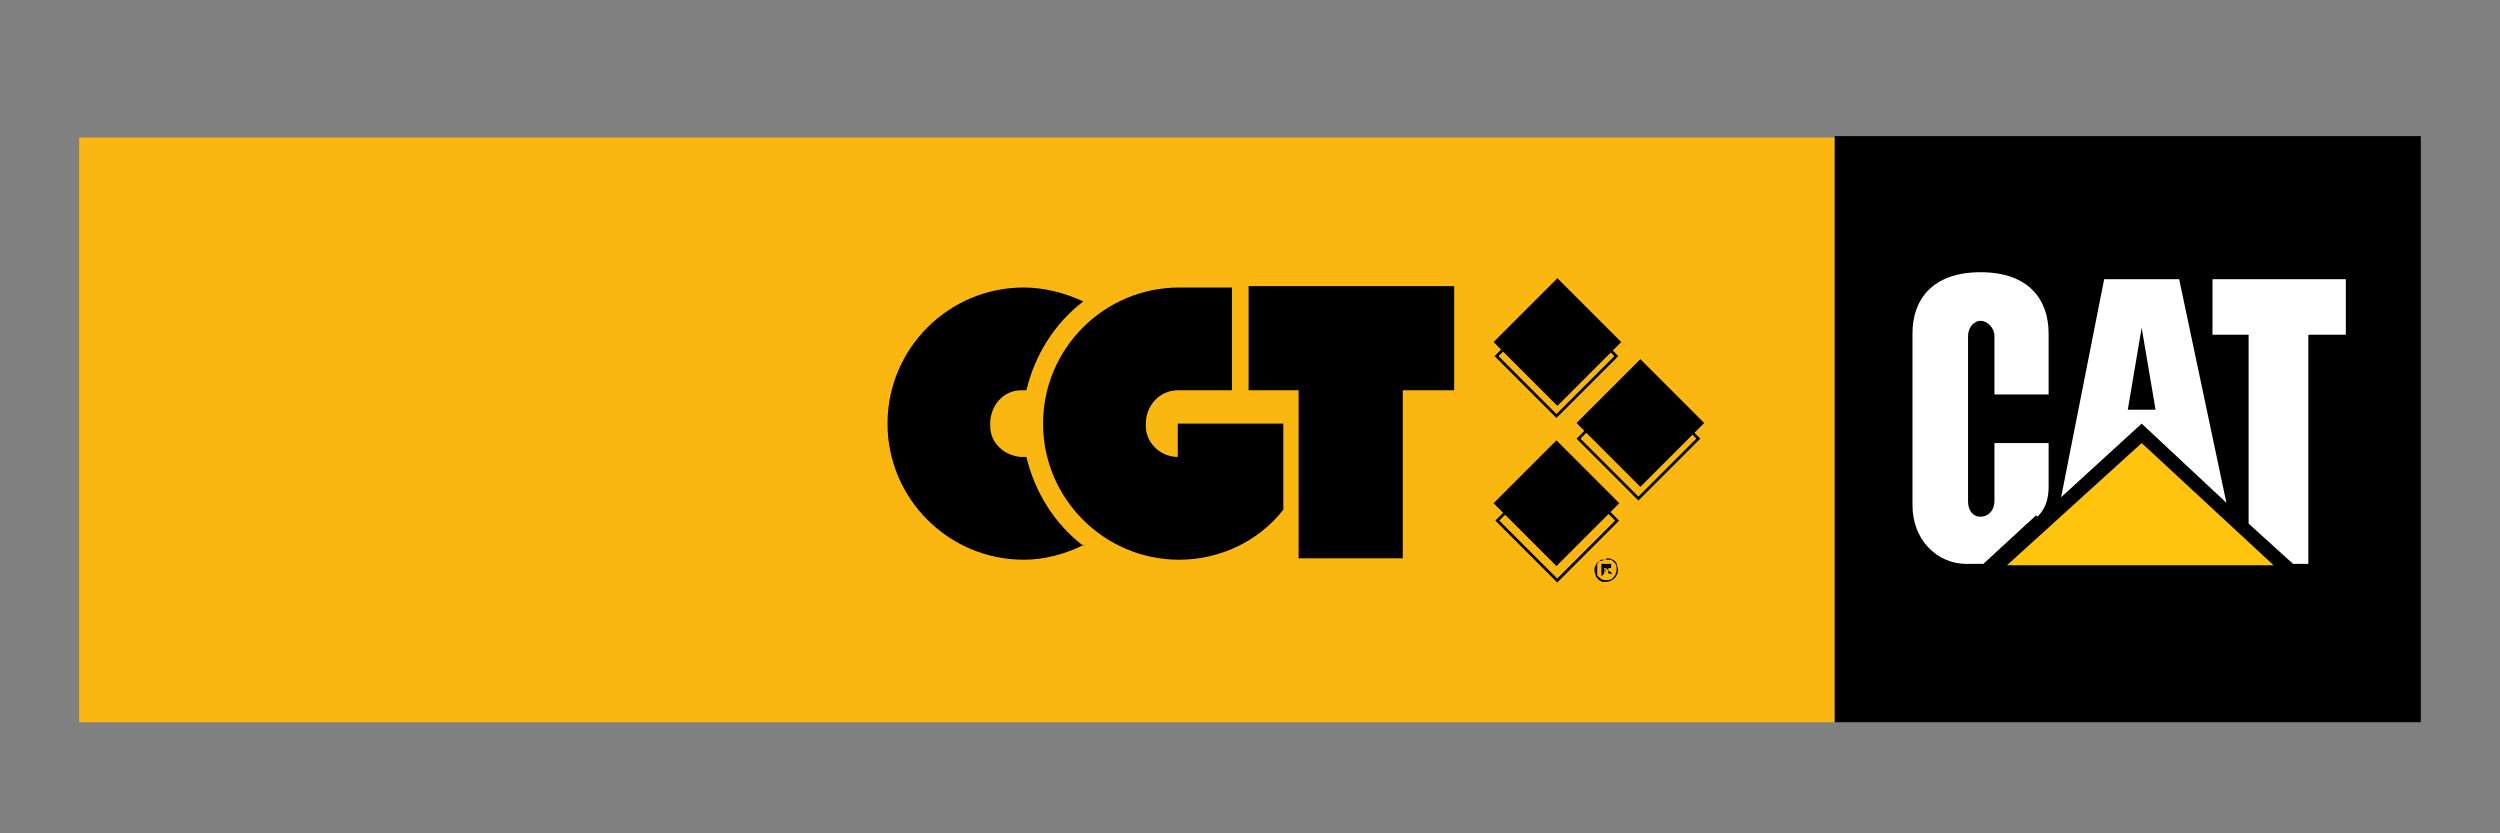
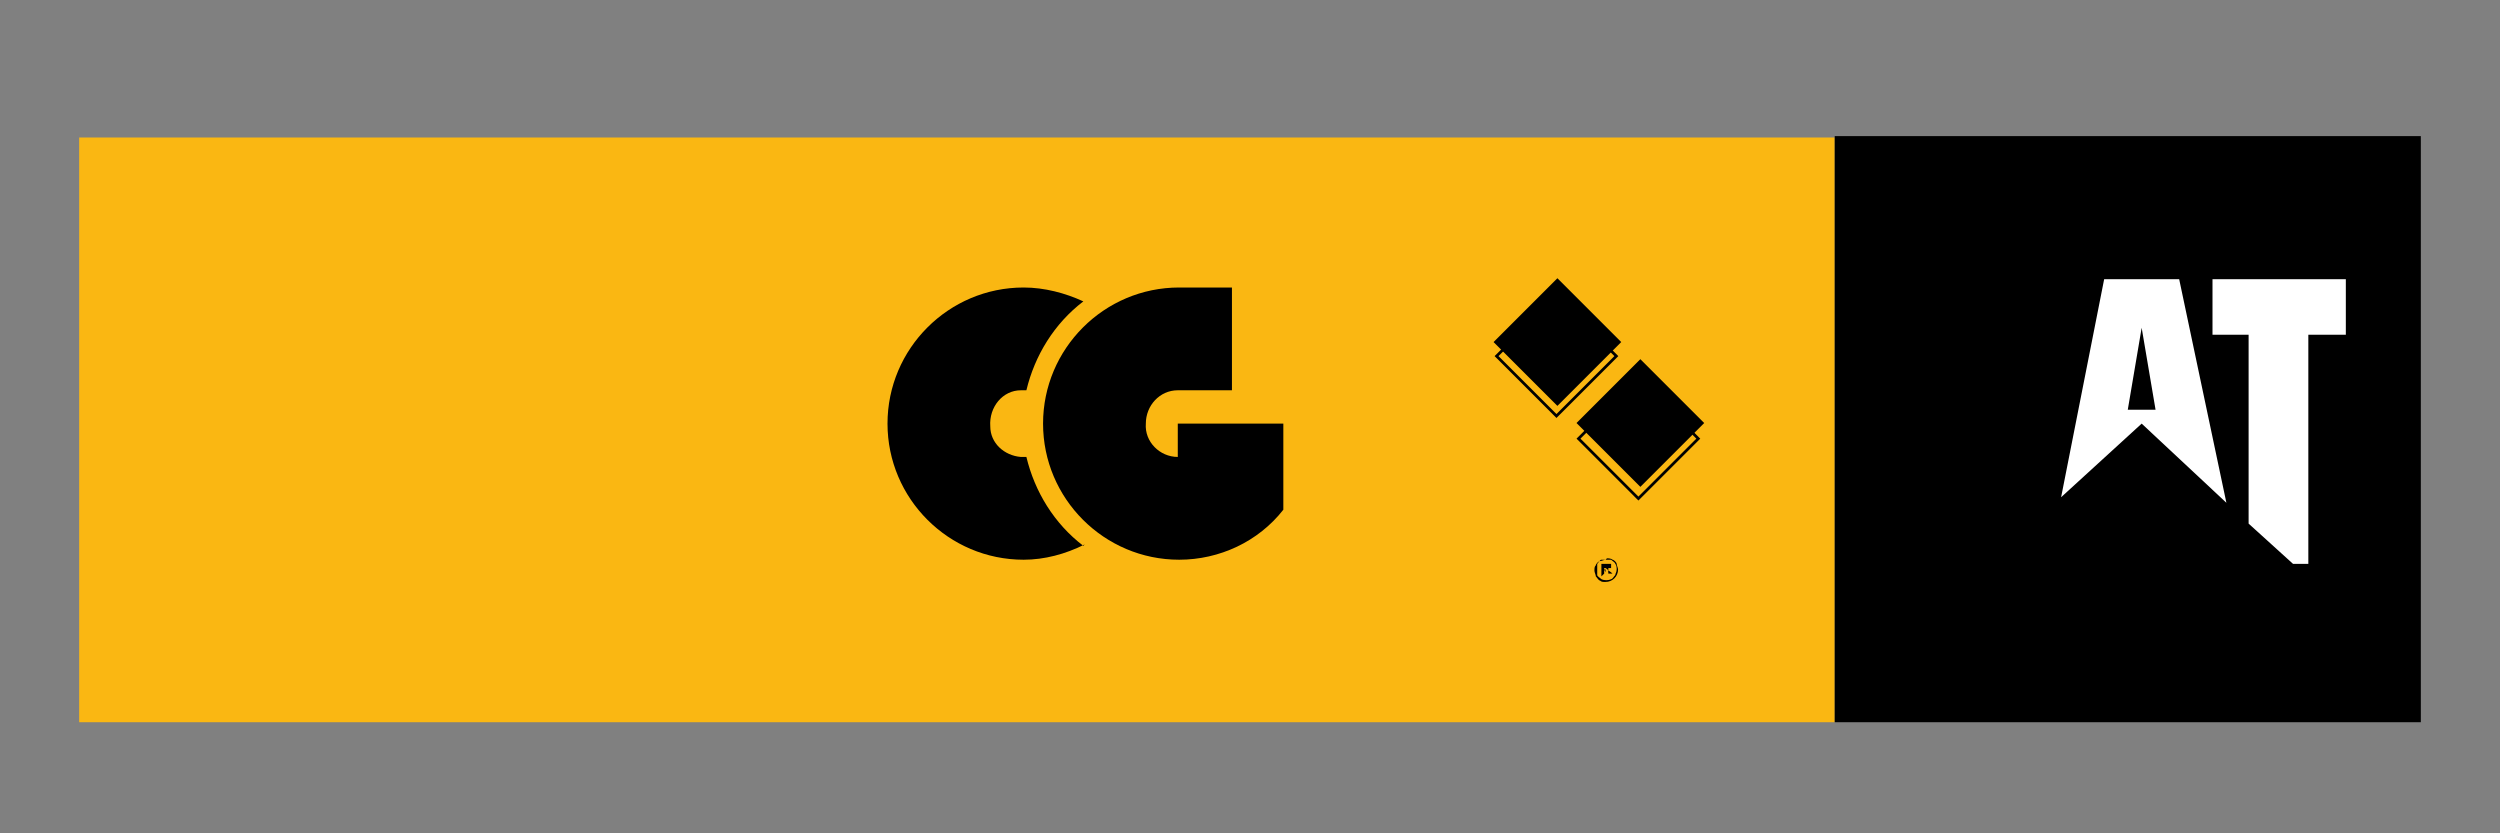
<svg xmlns="http://www.w3.org/2000/svg" id="Layer_3" data-name="Layer 3" version="1.1" viewBox="0 0 180 60">
  <rect x="0" y="0" width="180" height="60" fill="#808080" stroke="none" />
  <defs>
    <style>
      .cls-1 {
        fill: #000;
      }

      .cls-1, .cls-2, .cls-3, .cls-4 {
        stroke-width: 0px;
      }

      .cls-2 {
        fill: #fec40e;
      }

      .cls-5 {
        fill: none;
        stroke: #000;
        stroke-miterlimit: 10;
        stroke-width: .2px;
      }

      .cls-3 {
        fill: #fff;
      }

      .cls-4 {
        fill: #fab712;
      }
    </style>
  </defs>
  <rect class="cls-4" x="5.7" y="9.9" width="126.4" height="42.1" />
  <path class="cls-1" d="M78.1,39.2c-1.4.7-2.9,1.1-4.4,1.1-5.4,0-9.8-4.4-9.8-9.8,0-5.4,4.4-9.8,9.8-9.8,1.5,0,3,.4,4.3,1-2.1,1.6-3.5,3.9-4.1,6.4-.1,0-.2,0-.4,0-1.3,0-2.3,1.2-2.2,2.6,0,1.2,1,2.1,2.2,2.2.1,0,.2,0,.4,0,.6,2.5,2,4.8,4.1,6.4h0c0,0,0,0,0,0Z" />
  <path class="cls-1" d="M88.7,28.1v-7.4h-3.8c-5.4,0-9.8,4.4-9.8,9.8,0,5.4,4.4,9.8,9.8,9.8,2.9,0,5.7-1.3,7.5-3.6v-6.2h-7.6v2.4c-1.3,0-2.4-1.1-2.3-2.4,0-1.3,1-2.4,2.3-2.4,0,0,0,0,0,0h3.8Z" />
-   <polygon class="cls-1" points="89.9 20.6 89.9 28.1 93.5 28.1 93.5 40.2 101 40.2 101 28.1 104.7 28.1 104.7 20.6 89.9 20.6" />
  <rect class="cls-1" x="108.9" y="21.4" width="6.5" height="6.5" transform="translate(15.4 86.5) rotate(-45)" />
-   <rect class="cls-1" x="108.9" y="33" width="6.4" height="6.4" transform="translate(7.2 89.9) rotate(-45)" />
  <rect class="cls-1" x="114.8" y="27.2" width="6.5" height="6.5" transform="translate(13.1 92.4) rotate(-45)" />
  <path class="cls-1" d="M115.5,41h.2c0,0,.1,0,.2,0,0,0,0,0,0,0,0,0,0,0,0,0h-.3v.2ZM115.3,41.5v-.9h.6s0,0,.1,0c0,0,0,0,0,.1,0,0,0,.1,0,.2,0,0-.1,0-.2,0h0v.2c.1,0,.3.2.3.2h-.3c0-.2,0-.3-.2-.4,0,0,0,0-.1,0h0v.4h0ZM115.7,40.3c-.1,0-.2,0-.4,0-.1,0-.2.2-.3.3,0,.1,0,.2,0,.4,0,.1,0,.2,0,.4,0,.1.2.2.3.3.2.1.5.1.7,0,.1,0,.2-.2.3-.3,0-.1.1-.2.1-.4,0-.1,0-.3-.1-.4,0-.1-.2-.2-.3-.3-.1,0-.2,0-.4,0M115.7,40.2c.1,0,.3,0,.4.1.1,0,.3.2.3.3,0,.1.1.3.1.4,0,.5-.4.9-.9.9-.2,0-.3,0-.4-.1-.1,0-.2-.2-.3-.3,0-.1-.1-.3-.1-.4,0-.2,0-.3.1-.4,0-.1.2-.3.3-.3.1,0,.3-.1.4-.1" />
-   <rect class="cls-5" x="109.1" y="34.4" width="6.1" height="6.1" transform="translate(59.3 -68.3) rotate(45)" />
  <rect class="cls-5" x="115" y="28.5" width="6.1" height="6.1" transform="translate(56.8 -74.2) rotate(45)" />
  <rect class="cls-5" x="109.1" y="22.6" width="6.1" height="6.1" transform="translate(50.9 -71.8) rotate(45)" />
  <g>
    <rect class="cls-1" x="132.1" y="9.8" width="42.2" height="42.2" />
-     <path id="path2386" class="cls-3" d="M146.7,37.2c.7-.7.8-1.5.8-2.2v-3.1h-3.9v4.2c0,.6-.4,1.1-1,1.1s-.9-.5-.9-1.1v-11.9c0-.6.4-1.1.9-1.1s1,.5,1,1.1v4.2h3.9v-4.4c0-2.4-1.4-4.4-4.9-4.4-3.5,0-4.9,2-4.9,4.4v12.4c0,2.4,1.7,4.2,3.9,4.2h1.2l3.8-3.5Z" />
    <polygon id="polygon2404" class="cls-3" points="161.9 37.7 161.9 24.1 159.3 24.1 159.3 20.1 168.9 20.1 168.9 24.1 166.2 24.1 166.2 40.6 165.1 40.6 161.9 37.7" />
-     <polygon id="polygon2406" class="cls-2" points="163.7 40.7 154.2 31.9 144.5 40.7 163.7 40.7" />
    <path id="path2408" class="cls-3" d="M153.2,29.5l1-5.9,1,5.9h-2.1ZM156.9,20.1h-5.4l-3.1,15.7,5.8-5.3,6.1,5.7-3.4-16.1Z" />
  </g>
</svg>